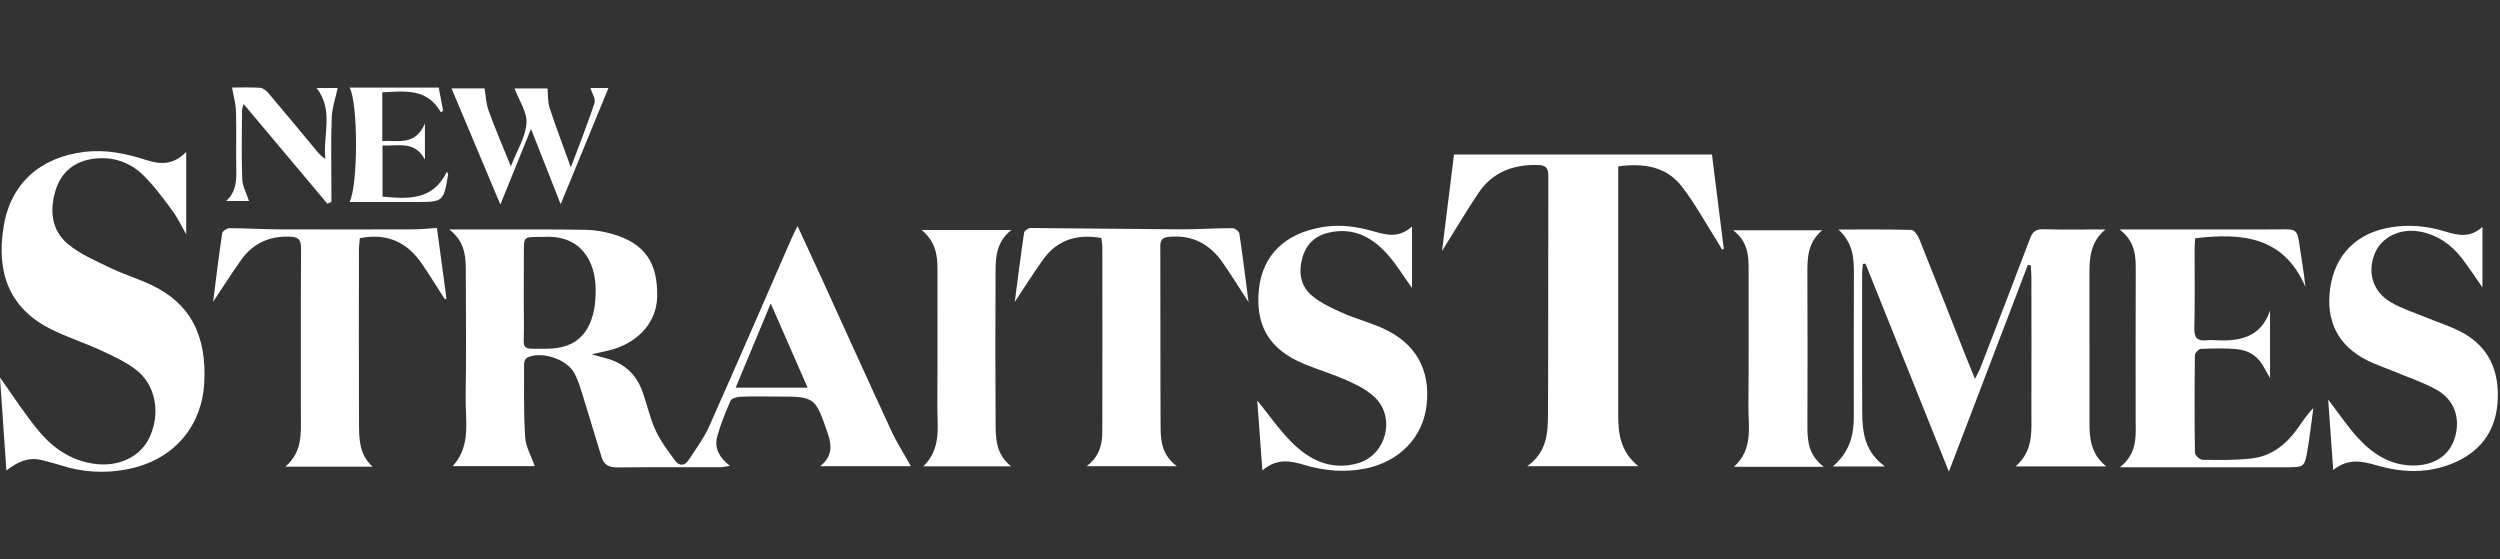
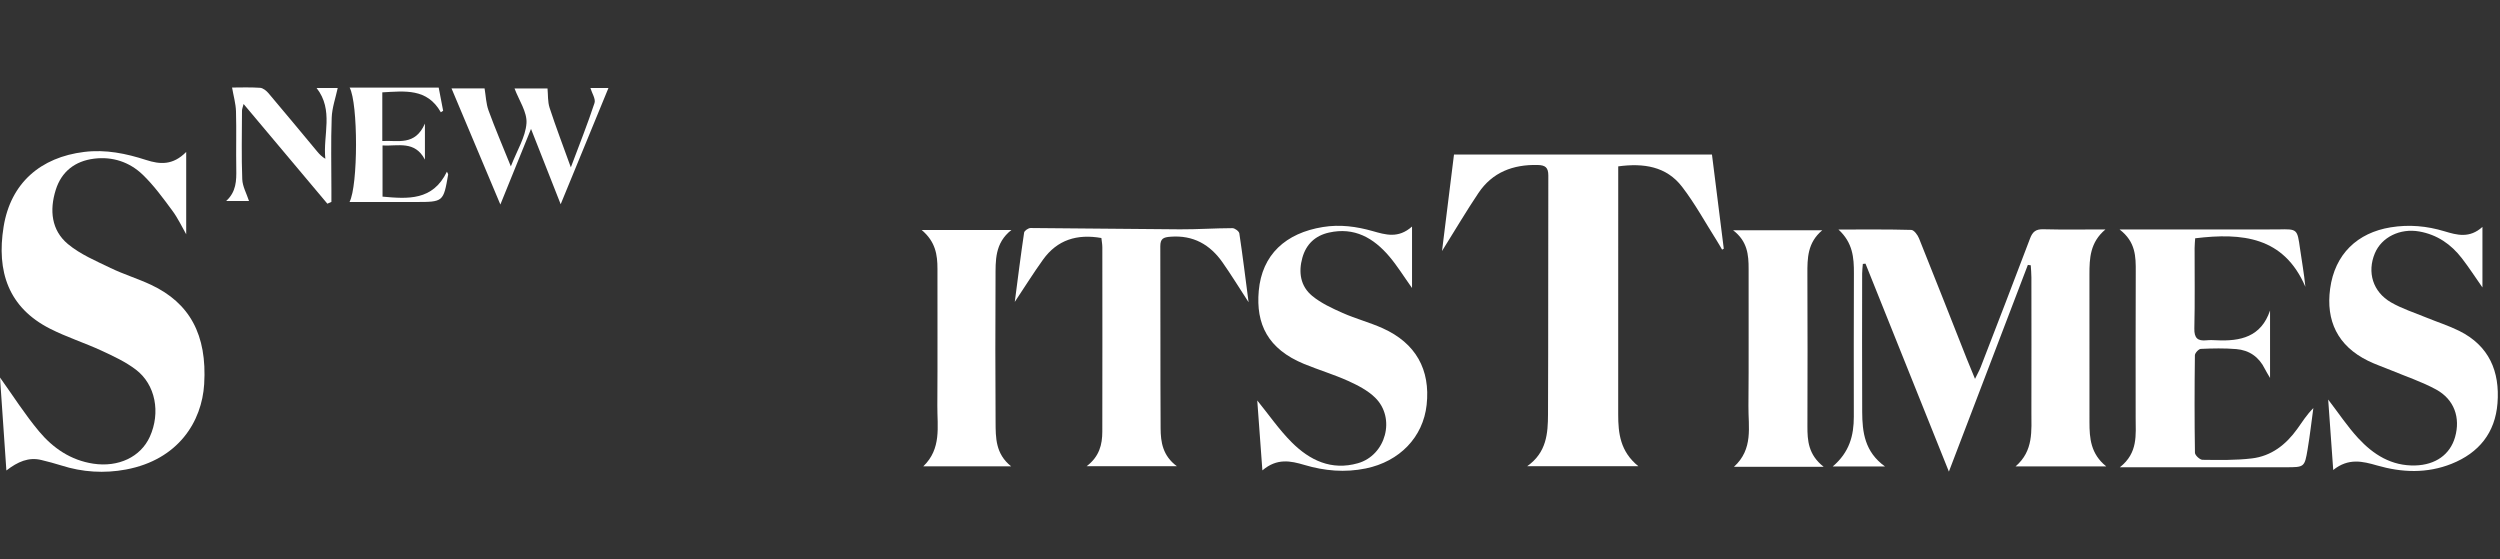
<svg xmlns="http://www.w3.org/2000/svg" width="286px" height="64px" viewBox="0 0 286 64" version="1.1">
  <rect x="0" y="0" width="286" height="64" fill="#333333" stroke="none" />
  <title>straitstimes-logo-black</title>
  <g id="straitstimes-logo-black" stroke="none" stroke-width="1" fill="none" fill-rule="evenodd">
    <g id="Group-31" transform="translate(0, 10)" fill="#FFFFFF">
-       <path d="M92.391,34.351 C90.99,31.15 89.653,28.099 88.172,24.713 C86.743,28.143 85.474,31.192 84.158,34.351 L92.391,34.351 Z M62.162,17.107 L61.67,17.107 C59.933,17.108 59.931,17.108 59.93,18.817 C59.928,21.633 59.901,24.449 59.938,27.265 C59.974,30.12 59.349,29.923 62.636,29.892 C65.577,29.864 67.299,28.465 67.922,25.618 C68.102,24.793 68.147,23.923 68.142,23.075 C68.128,19.988 66.516,16.815 62.162,17.107 L62.162,17.107 Z M93.832,43.333 C95.247,42.199 95.162,40.944 94.712,39.631 C93.251,35.363 93.248,35.363 88.787,35.364 C87.434,35.364 86.081,35.333 84.73,35.387 C84.33,35.404 83.704,35.561 83.583,35.832 C82.989,37.165 82.436,38.532 82.05,39.936 C81.695,41.23 82.265,42.326 83.498,43.294 C82.998,43.368 82.71,43.447 82.421,43.448 C78.486,43.456 74.549,43.428 70.615,43.472 C69.7,43.482 69.1,43.187 68.835,42.341 C68.097,39.974 67.402,37.593 66.663,35.226 C66.396,34.375 66.142,33.5 65.726,32.719 C64.846,31.071 61.962,30.127 60.326,30.904 C60.134,30.996 59.956,31.344 59.956,31.573 C59.96,34.39 59.897,37.213 60.078,40.02 C60.149,41.125 60.785,42.194 61.181,43.327 L51.792,43.327 C53.935,40.965 53.223,38.109 53.27,35.413 C53.35,30.758 53.295,26.099 53.29,21.442 C53.289,19.602 53.341,17.74 51.388,16.247 C53.266,16.247 54.767,16.244 56.268,16.247 C59.875,16.254 63.483,16.232 67.09,16.293 C68.057,16.309 69.046,16.49 69.981,16.75 C73.709,17.787 75.275,20.001 75.18,23.977 C75.109,26.921 72.916,29.326 69.592,30.102 C69.042,30.23 68.49,30.35 67.687,30.53 C68.371,30.722 68.792,30.854 69.22,30.96 C71.283,31.469 72.718,32.715 73.455,34.685 C74.011,36.172 74.32,37.761 74.979,39.194 C75.561,40.458 76.428,41.605 77.262,42.734 C77.705,43.333 78.344,43.302 78.773,42.637 C79.588,41.374 80.515,40.152 81.122,38.792 C84.312,31.639 87.417,24.447 90.555,17.271 C90.728,16.872 90.932,16.487 91.238,15.858 C92.233,18.015 93.137,19.955 94.026,21.903 C96.67,27.692 99.285,33.495 101.962,39.27 C102.607,40.661 103.445,41.964 104.209,43.333 L93.832,43.333 Z" id="Fill-1" />
      <path d="M209.662,43.365 C211.595,41.729 212.077,39.798 212.077,37.68 C212.076,32.206 212.059,26.732 212.087,21.259 C212.097,19.469 211.959,17.761 210.318,16.258 C213.284,16.258 215.969,16.226 218.65,16.302 C218.96,16.311 219.377,16.875 219.534,17.265 C221.375,21.842 223.176,26.435 224.99,31.023 C225.258,31.701 225.542,32.374 225.941,33.344 C226.234,32.742 226.44,32.387 226.586,32.008 C228.48,27.102 230.382,22.199 232.238,17.279 C232.527,16.513 232.901,16.205 233.748,16.227 C236.031,16.287 238.316,16.247 240.864,16.247 C239.096,17.726 239.031,19.552 239.032,21.402 C239.035,27.039 239.031,32.676 239.035,38.313 C239.036,40.136 239.17,41.919 240.952,43.355 L230.58,43.355 C232.664,41.567 232.386,39.27 232.392,37.054 C232.405,31.948 232.398,26.841 232.392,21.735 C232.392,21.273 232.345,20.811 232.319,20.348 C232.208,20.334 232.097,20.32 231.986,20.306 C229.016,28.081 226.046,35.857 222.953,43.953 C219.694,35.824 216.553,27.992 213.412,20.16 C213.311,20.171 213.21,20.182 213.108,20.193 C213.081,20.565 213.031,20.936 213.03,21.308 C213.025,26.578 213.01,31.847 213.035,37.117 C213.046,39.438 213.316,41.693 215.646,43.365 L209.662,43.365 Z" id="Fill-3" />
      <path d="M0.73,43.824 C0.474,40.094 0.233,36.591 -0,33.188 C1.472,35.242 2.843,37.411 4.477,39.361 C6.071,41.263 8.091,42.653 10.669,43.044 C13.535,43.479 16.085,42.29 17.141,39.961 C18.384,37.215 17.803,34.003 15.542,32.286 C14.357,31.385 12.957,30.734 11.592,30.104 C9.664,29.214 7.619,28.566 5.729,27.606 C0.962,25.186 -0.411,21.065 0.412,15.943 C1.22,10.919 4.665,7.991 9.619,7.382 C12.107,7.076 14.417,7.561 16.719,8.303 C18.294,8.811 19.77,8.934 21.301,7.383 L21.301,16.804 C20.836,15.998 20.37,14.983 19.719,14.104 C18.655,12.667 17.59,11.195 16.306,9.966 C14.808,8.533 12.869,7.889 10.766,8.151 C8.59,8.422 7.034,9.617 6.374,11.732 C5.657,14.032 5.862,16.329 7.77,17.92 C9.177,19.094 10.964,19.844 12.643,20.657 C14.147,21.385 15.768,21.873 17.281,22.584 C21.683,24.652 23.704,28.279 23.358,33.944 C23.098,38.217 20.413,42.59 14.405,43.714 C11.947,44.173 9.429,44.027 6.997,43.244 C6.259,43.007 5.504,42.818 4.752,42.63 C3.285,42.264 2.038,42.814 0.73,43.824" id="Fill-5" />
      <path d="M164.967,18.717 C165.451,14.816 165.9,11.196 166.337,7.675 L195.848,7.675 C196.285,11.16 196.742,14.807 197.2,18.453 C197.135,18.488 197.071,18.523 197.007,18.558 C196.805,18.215 196.613,17.865 196.399,17.529 C195.09,15.464 193.913,13.298 192.428,11.366 C190.632,9.03 188.033,8.64 185.125,9.033 L185.125,10.444 C185.125,19.428 185.131,28.413 185.122,37.397 C185.119,39.57 185.352,41.648 187.422,43.331 L174.712,43.331 C176.941,41.762 177.083,39.569 177.092,37.403 C177.133,28.297 177.101,19.19 177.128,10.083 C177.13,9.16 176.784,8.894 175.908,8.874 C173.093,8.81 170.73,9.699 169.132,12.082 C167.748,14.145 166.484,16.288 164.967,18.717" id="Fill-8" />
      <path d="M259.693,33.236 C259.403,32.733 259.233,32.475 259.098,32.2 C258.43,30.834 257.309,30.057 255.826,29.935 C254.482,29.824 253.121,29.851 251.773,29.913 C251.526,29.924 251.098,30.387 251.096,30.646 C251.05,34.363 251.044,38.08 251.102,41.797 C251.106,42.083 251.663,42.6 251.968,42.603 C253.849,42.626 255.747,42.664 257.61,42.443 C259.842,42.18 261.521,40.864 262.807,39.064 C263.371,38.275 263.884,37.45 264.647,36.685 C264.431,38.26 264.253,39.843 263.989,41.41 C263.645,43.458 263.615,43.454 261.482,43.454 L244.265,43.454 L242.514,43.454 C244.613,41.799 244.318,39.748 244.319,37.774 C244.322,32.218 244.303,26.662 244.33,21.107 C244.339,19.366 244.337,17.667 242.474,16.247 L244.157,16.247 L259.652,16.247 C259.98,16.247 260.308,16.252 260.636,16.244 C262.822,16.193 262.806,16.194 263.125,18.453 C263.324,19.86 263.581,21.259 263.735,22.808 C261.272,17.071 256.505,16.611 251.129,17.26 C251.109,17.593 251.064,17.984 251.063,18.375 C251.056,21.438 251.109,24.503 251.033,27.565 C251.006,28.682 251.412,29.038 252.446,28.929 C252.811,28.89 253.185,28.908 253.553,28.926 C256.293,29.059 258.672,28.558 259.693,25.519 L259.693,33.236 Z" id="Fill-10" />
      <path d="M144.417,43.813 C144.205,40.907 144.018,38.357 143.83,35.812 C145.158,37.446 146.332,39.163 147.78,40.608 C149.835,42.658 152.308,43.856 155.342,42.994 C158.544,42.083 159.704,37.827 157.315,35.491 C156.467,34.661 155.321,34.071 154.22,33.574 C152.585,32.836 150.85,32.319 149.188,31.636 C145.023,29.922 143.666,27.059 144.001,23.278 C144.368,19.134 147.072,16.659 151.348,15.97 C153.312,15.654 155.172,15.908 157.037,16.437 C158.501,16.852 159.965,17.316 161.536,15.915 L161.536,19.482 L161.536,22.948 C160.582,21.61 159.84,20.401 158.932,19.333 C157.138,17.223 154.945,15.953 152.03,16.607 C150.451,16.962 149.425,17.94 148.991,19.484 C148.525,21.141 148.768,22.743 150.112,23.848 C151.128,24.684 152.388,25.265 153.608,25.807 C155.098,26.467 156.698,26.885 158.185,27.554 C161.959,29.253 163.652,32.279 163.207,36.325 C162.803,40.004 160.124,42.795 156.249,43.59 C153.869,44.079 151.536,43.876 149.223,43.189 C147.662,42.727 146.096,42.379 144.417,43.813" id="Fill-12" />
      <path d="M266.921,43.768 C266.715,40.885 266.533,38.343 266.344,35.709 C267.541,37.266 268.55,38.797 269.778,40.127 C271.51,42.003 273.593,43.328 276.312,43.248 C278.619,43.181 280.281,42.009 280.855,40.017 C281.494,37.797 280.774,35.698 278.693,34.561 C277.055,33.668 275.253,33.075 273.521,32.353 C272.654,31.992 271.757,31.694 270.915,31.282 C267.395,29.556 266.079,26.663 266.565,23.039 C267.098,19.057 269.696,16.625 273.49,16.007 C275.607,15.662 277.635,15.851 279.661,16.463 C281.082,16.892 282.516,17.291 283.991,15.958 L283.991,22.885 C283.155,21.69 282.438,20.579 281.632,19.537 C280.393,17.935 278.806,16.844 276.765,16.481 C274.572,16.092 272.455,17.125 271.679,18.988 C270.783,21.141 271.446,23.388 273.534,24.592 C274.795,25.319 276.217,25.771 277.573,26.329 C278.819,26.841 280.114,27.25 281.317,27.845 C284.757,29.546 285.999,32.497 285.712,36.14 C285.447,39.51 283.588,41.808 280.466,43.057 C277.657,44.18 274.786,44.071 271.927,43.246 C270.281,42.773 268.665,42.369 266.921,43.768" id="Fill-14" />
-       <path d="M42.619,43.385 L32.648,43.385 C34.677,41.622 34.417,39.455 34.419,37.355 C34.423,31.064 34.399,24.772 34.441,18.481 C34.448,17.435 34.188,17.099 33.078,17.07 C30.734,17.008 28.921,17.874 27.591,19.733 C26.504,21.252 25.507,22.835 24.381,24.525 C24.728,21.808 25.035,19.241 25.417,16.684 C25.452,16.446 25.96,16.105 26.248,16.105 C28.129,16.107 30.009,16.231 31.89,16.239 C37.015,16.261 42.14,16.254 47.265,16.239 C48.149,16.237 49.033,16.137 49.986,16.079 C50.356,18.821 50.716,21.496 51.076,24.171 L50.885,24.226 C50.009,22.867 49.164,21.487 48.25,20.153 C46.563,17.688 44.254,16.634 41.159,17.245 C41.127,17.703 41.063,18.183 41.062,18.663 C41.056,25.241 41.039,31.818 41.071,38.396 C41.079,40.146 41.059,41.954 42.619,43.385" id="Fill-16" />
      <path d="M124.308,43.336 C125.775,42.225 126.101,40.852 126.104,39.382 C126.119,32.355 126.113,25.328 126.107,18.301 C126.107,17.943 126.036,17.584 125.998,17.228 C123.219,16.738 120.952,17.434 119.324,19.7 C118.236,21.214 117.247,22.799 116.09,24.538 C116.455,21.753 116.776,19.176 117.159,16.609 C117.191,16.394 117.644,16.084 117.9,16.085 C123.593,16.117 129.286,16.205 134.979,16.235 C136.982,16.246 138.986,16.106 140.989,16.1 C141.262,16.099 141.743,16.454 141.779,16.696 C142.161,19.23 142.473,21.774 142.838,24.574 C141.76,22.917 140.854,21.442 139.864,20.027 C138.429,17.974 136.506,16.881 133.899,17.081 C133.089,17.143 132.735,17.3 132.739,18.184 C132.767,25.129 132.733,32.074 132.774,39.019 C132.783,40.581 133.017,42.138 134.634,43.336 L124.308,43.336 Z" id="Fill-18" />
      <path d="M208.627,43.401 L198.366,43.401 C200.602,41.361 199.999,38.834 200.021,36.462 C200.07,31.237 200.026,26.011 200.042,20.786 C200.047,19.156 199.914,17.596 198.265,16.342 L208.466,16.342 C206.768,17.763 206.758,19.542 206.766,21.359 C206.791,27.155 206.786,32.952 206.769,38.749 C206.763,40.416 206.872,42.021 208.627,43.401" id="Fill-20" />
      <path d="M105.439,16.312 L115.704,16.312 C113.783,17.82 113.897,19.819 113.889,21.755 C113.864,27.264 113.856,32.773 113.895,38.281 C113.907,40.064 113.874,41.912 115.674,43.348 L105.625,43.348 C107.729,41.325 107.217,38.807 107.232,36.417 C107.266,31.193 107.239,25.97 107.245,20.747 C107.246,19.155 107.028,17.646 105.439,16.312" id="Fill-22" />
      <path d="M64.141,13.364 C62.986,10.43 61.933,7.757 60.748,4.746 C59.542,7.723 58.442,10.437 57.242,13.398 C55.307,8.799 53.485,4.467 51.652,0.109 L55.435,0.109 C55.579,0.959 55.601,1.849 55.89,2.643 C56.636,4.693 57.5,6.7 58.441,9.034 C59.152,7.195 60.122,5.675 60.23,4.096 C60.317,2.819 59.366,1.471 58.862,0.121 L62.636,0.121 C62.706,0.85 62.648,1.64 62.876,2.338 C63.582,4.503 64.398,6.633 65.304,9.147 C66.302,6.484 67.233,4.158 68.013,1.782 C68.163,1.323 67.723,0.67 67.542,0.064 L69.608,0.064 C67.837,4.373 66.044,8.737 64.141,13.364" id="Fill-24" />
      <path d="M37.451,13.303 C34.293,9.544 31.134,5.785 27.867,1.897 C27.78,2.253 27.685,2.462 27.684,2.671 C27.674,5.282 27.615,7.896 27.714,10.503 C27.745,11.329 28.208,12.138 28.487,12.997 L25.867,12.997 C27.028,11.948 27.053,10.672 27.03,9.352 C26.99,7.149 27.062,4.944 26.998,2.743 C26.972,1.852 26.712,0.968 26.548,0.014 C27.483,0.014 28.622,-0.033 29.753,0.044 C30.088,0.067 30.472,0.377 30.712,0.659 C32.588,2.871 34.432,5.109 36.29,7.336 C36.541,7.636 36.809,7.922 37.219,8.165 C36.929,5.457 38.21,2.597 36.214,0.064 L38.635,0.064 C38.397,1.185 37.988,2.319 37.946,3.466 C37.844,6.237 37.913,9.014 37.913,11.789 L37.913,13.097 C37.759,13.165 37.605,13.234 37.451,13.303" id="Fill-26" />
      <path d="M50.431,2.844 C48.861,0.068 46.307,0.429 43.735,0.565 L43.735,6.132 C45.53,6.027 47.481,6.721 48.611,4.139 L48.611,8.26 C47.453,6.058 45.559,6.733 43.762,6.644 L43.762,12.495 C46.653,12.758 49.515,12.979 51.126,9.64 C51.225,9.851 51.279,9.911 51.271,9.959 C50.724,13.108 50.724,13.108 47.512,13.108 L39.986,13.108 C40.974,11.225 40.975,1.813 39.999,0.023 L50.187,0.023 C50.35,0.871 50.523,1.773 50.696,2.675 C50.608,2.732 50.519,2.788 50.431,2.844" id="Fill-29" />
    </g>
  </g>
</svg>